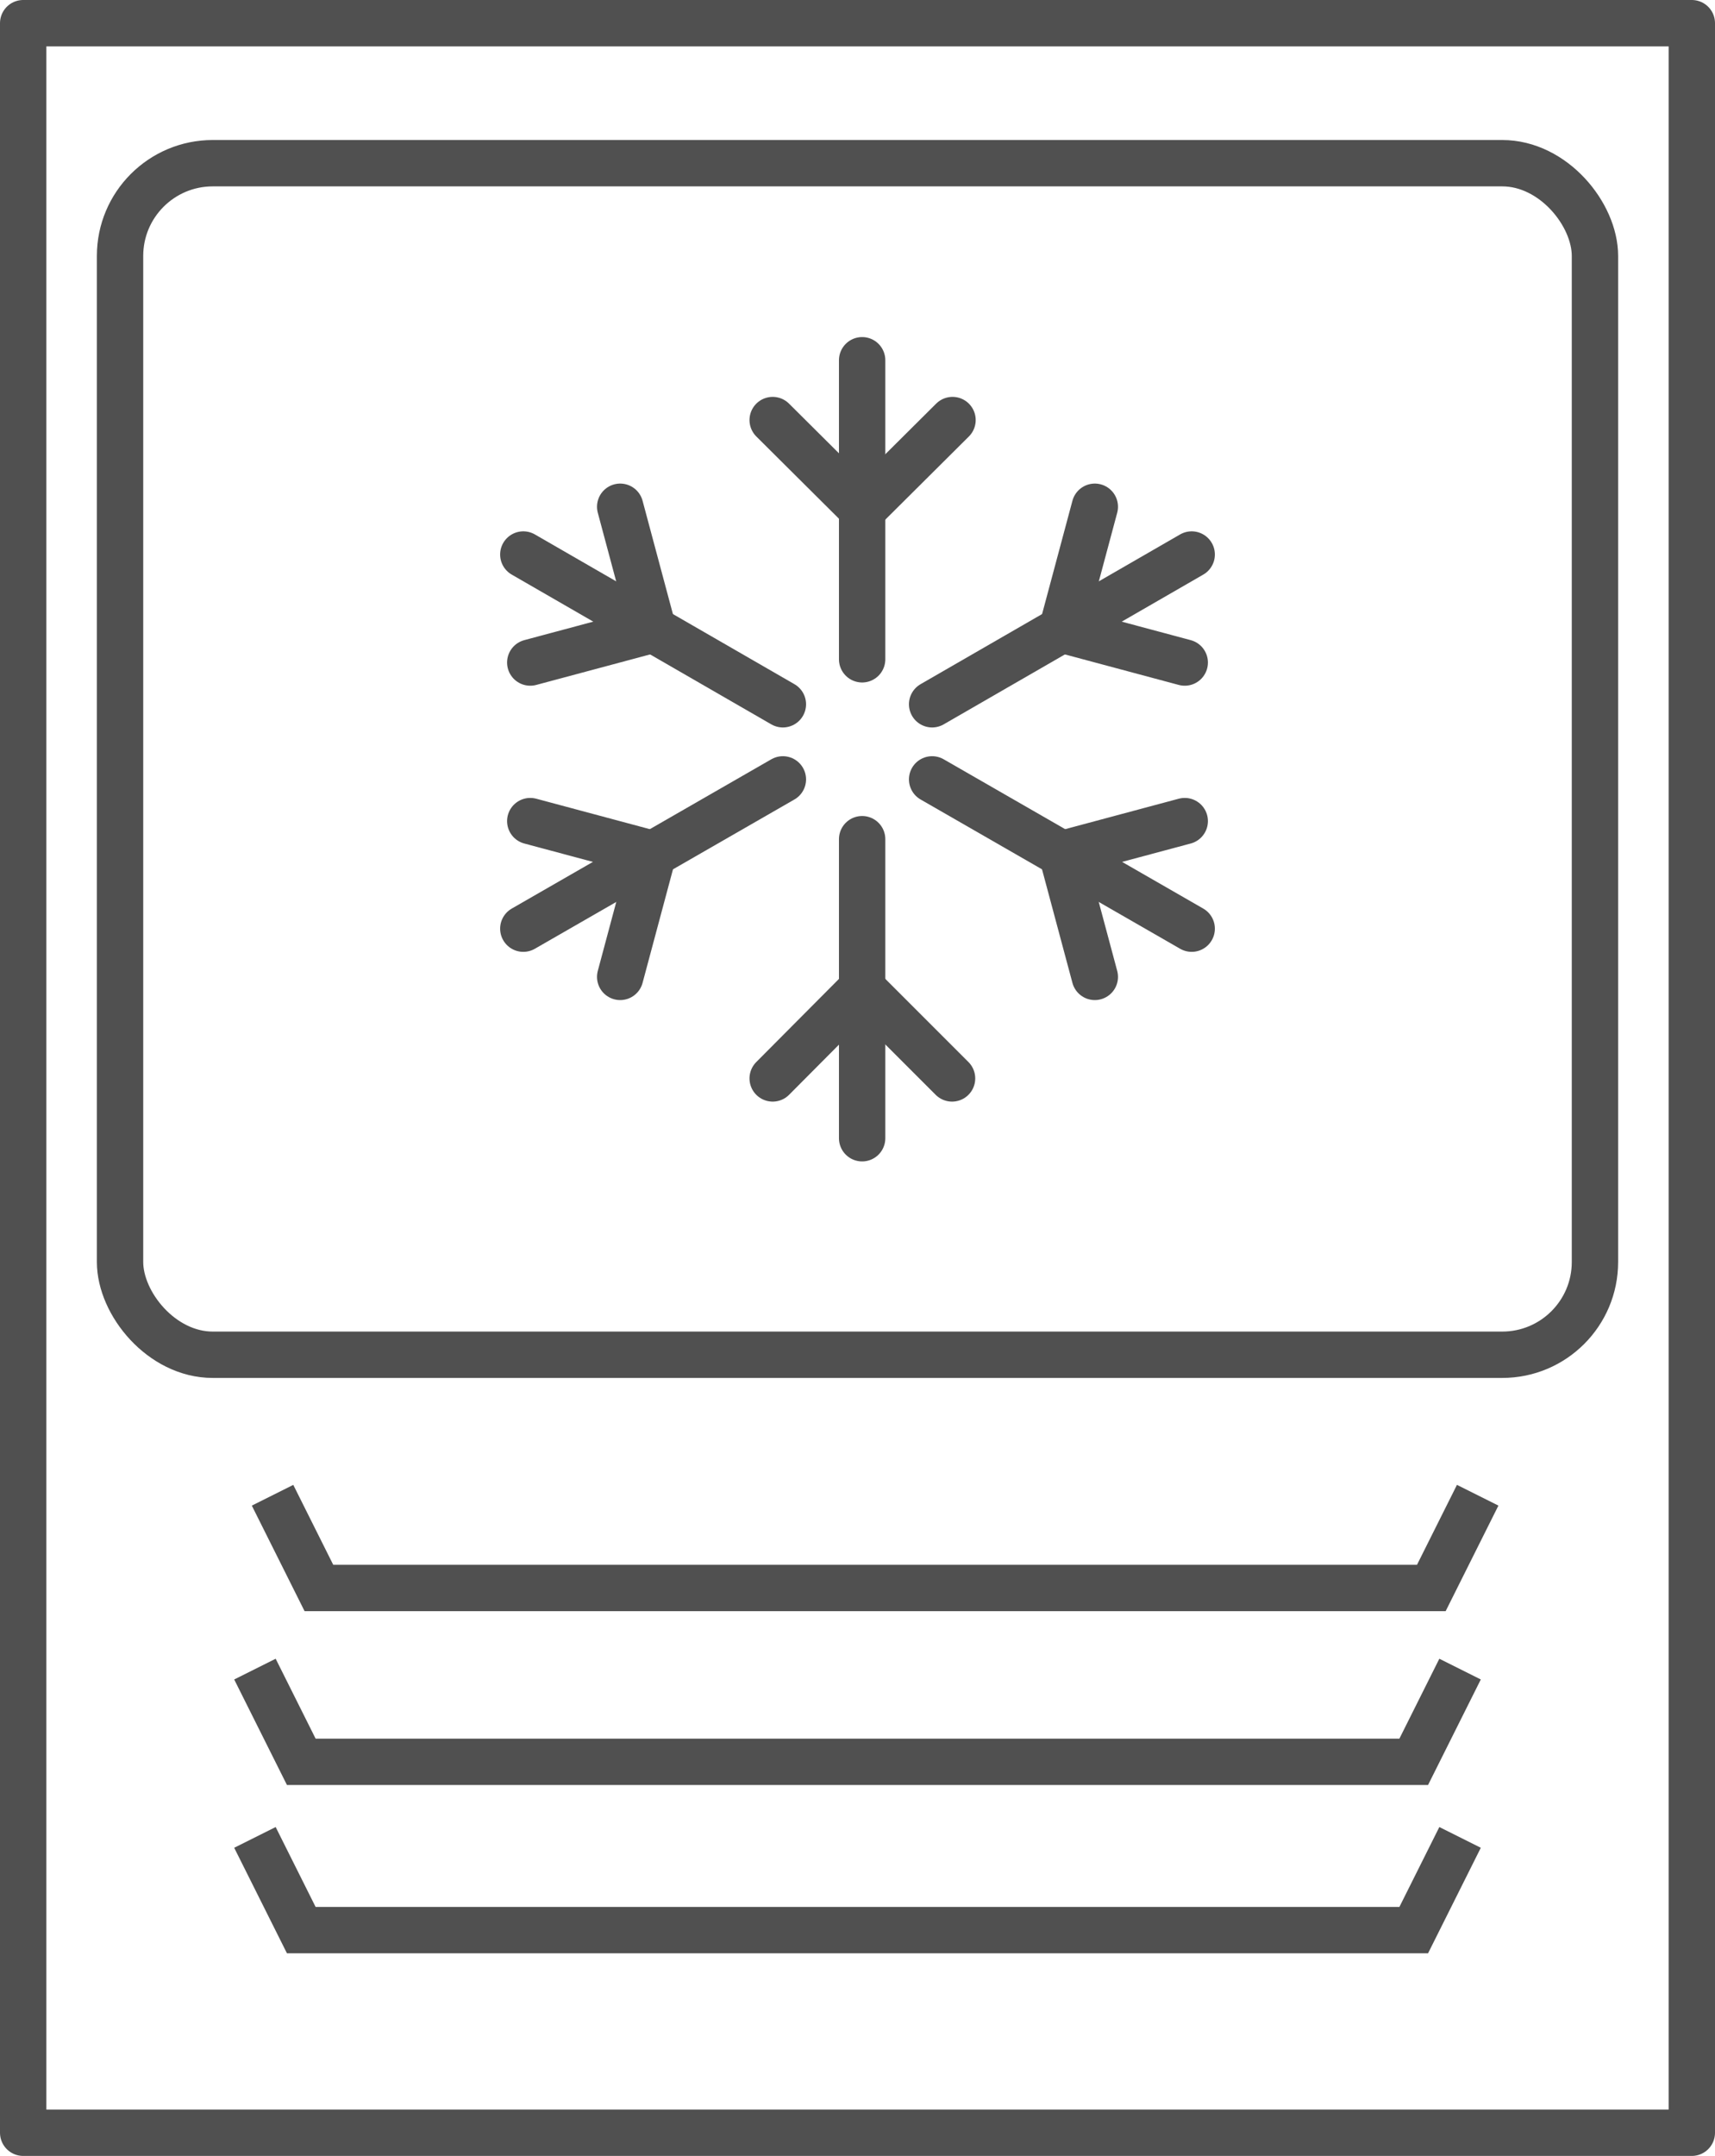
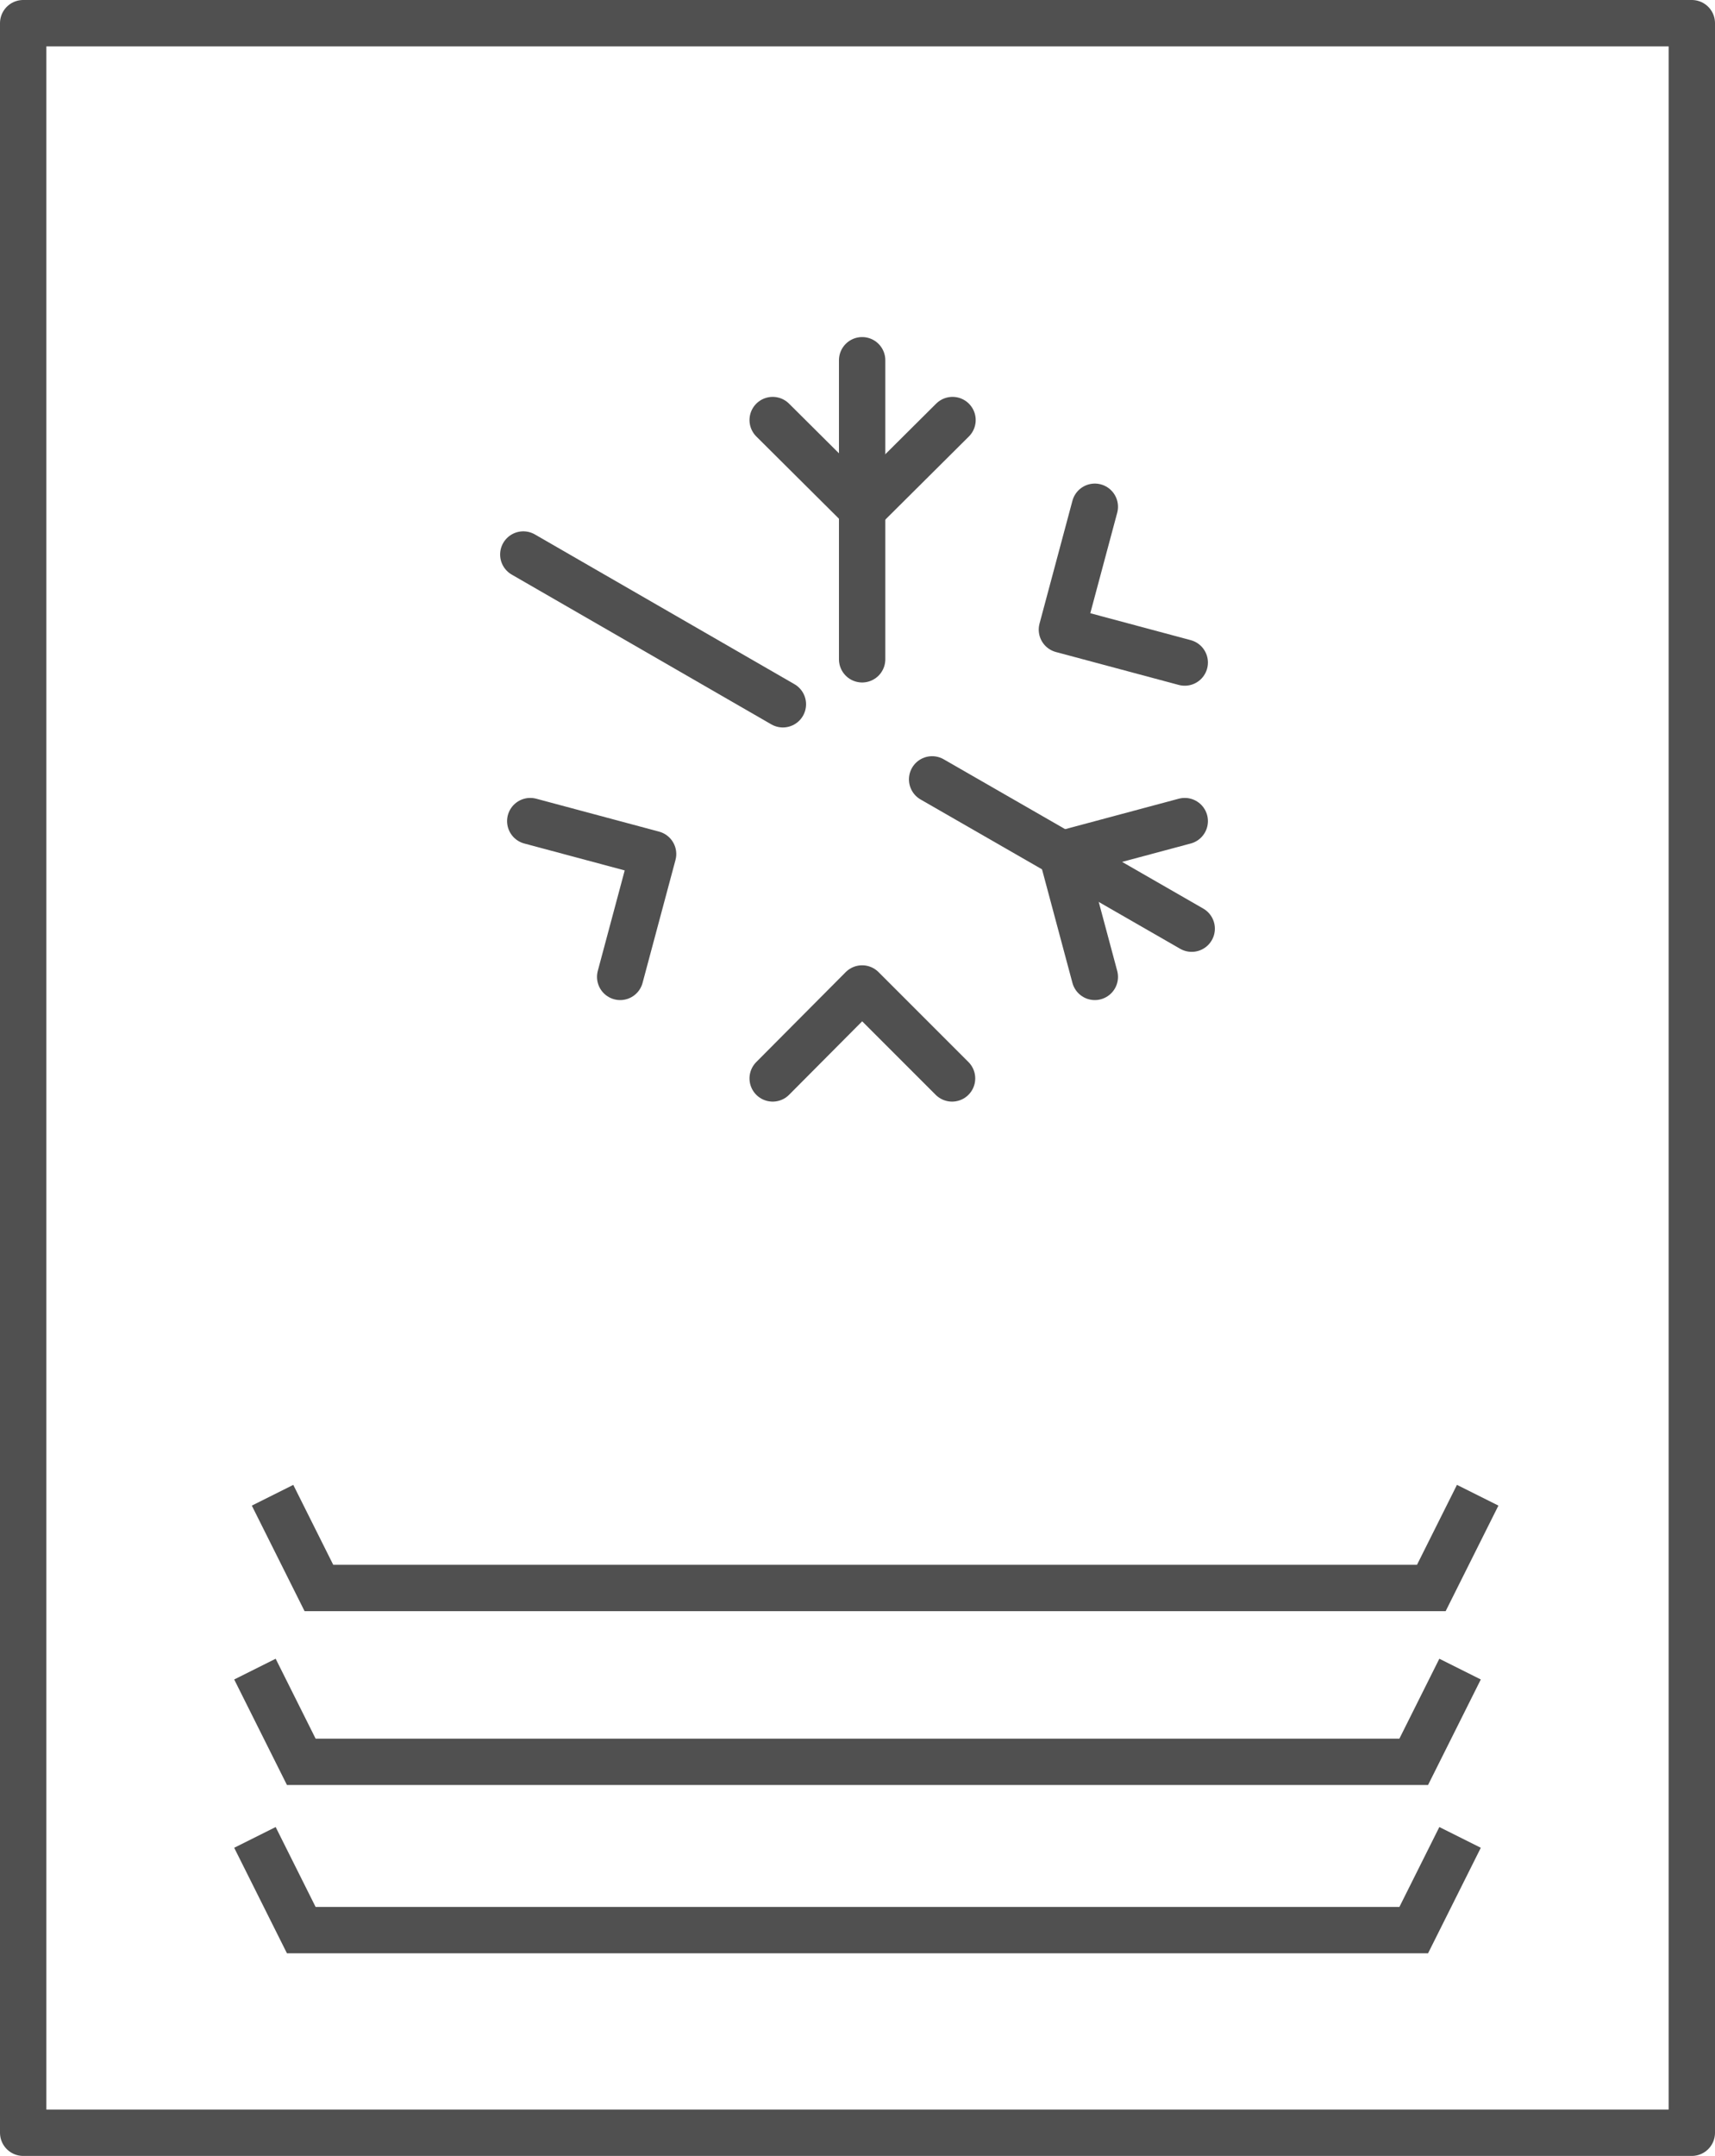
<svg xmlns="http://www.w3.org/2000/svg" id="icons" viewBox="0 0 37 46.5">
  <title>emb-picto-machineaglacons</title>
  <rect x="0.5" y="0.5" width="36" height="45.5" style="fill:none;stroke:#505050;stroke-linecap:round;stroke-linejoin:round" />
  <polyline points="5.88 32.25 6.88 34.25 30.88 34.25 31.88 32.25" style="fill:none;stroke:#505050;stroke-miterlimit:10" />
-   <rect x="2.59" y="3.52" width="31.82" height="25.7" rx="2" ry="2" style="fill:none;stroke:#505050;stroke-miterlimit:10" />
  <polyline points="5.5 36 6.5 38 30.5 38 31.5 36" style="fill:none;stroke:#505050;stroke-miterlimit:10" />
  <polyline points="5.5 39.63 6.5 41.63 30.5 41.63 31.5 39.63" style="fill:none;stroke:#505050;stroke-miterlimit:10" />
  <line x1="18.6" y1="14.22" x2="18.6" y2="7.77" style="fill:none;stroke:#505050;stroke-linecap:round;stroke-linejoin:round" />
  <polyline points="16.67 9.06 18.61 10.99 20.55 9.06" style="fill:none;stroke:#505050;stroke-linecap:round;stroke-linejoin:round" />
  <line x1="16.89" y1="15.19" x2="11.29" y2="11.96" style="fill:none;stroke:#505050;stroke-linecap:round;stroke-linejoin:round" />
-   <polyline points="11.44 14.29 14.09 13.58 13.38 10.93" style="fill:none;stroke:#505050;stroke-linecap:round;stroke-linejoin:round" />
-   <line x1="20.11" y1="15.19" x2="25.71" y2="11.96" style="fill:none;stroke:#505050;stroke-linecap:round;stroke-linejoin:round" />
  <polyline points="25.56 14.29 22.91 13.58 23.62 10.93" style="fill:none;stroke:#505050;stroke-linecap:round;stroke-linejoin:round" />
-   <line x1="18.6" y1="18.1" x2="18.6" y2="24.55" style="fill:none;stroke:#505050;stroke-linecap:round;stroke-linejoin:round" />
  <polyline points="16.67 23.26 18.6 21.32 20.54 23.26" style="fill:none;stroke:#505050;stroke-linecap:round;stroke-linejoin:round" />
-   <line x1="16.89" y1="16.81" x2="11.29" y2="20.03" style="fill:none;stroke:#505050;stroke-linecap:round;stroke-linejoin:round" />
  <polyline points="11.44 17.71 14.09 18.42 13.38 21.07" style="fill:none;stroke:#505050;stroke-linecap:round;stroke-linejoin:round" />
  <line x1="20.11" y1="16.81" x2="25.71" y2="20.03" style="fill:none;stroke:#505050;stroke-linecap:round;stroke-linejoin:round" />
  <polyline points="25.56 17.71 22.91 18.42 23.62 21.07" style="fill:none;stroke:#505050;stroke-linecap:round;stroke-linejoin:round" />
</svg>